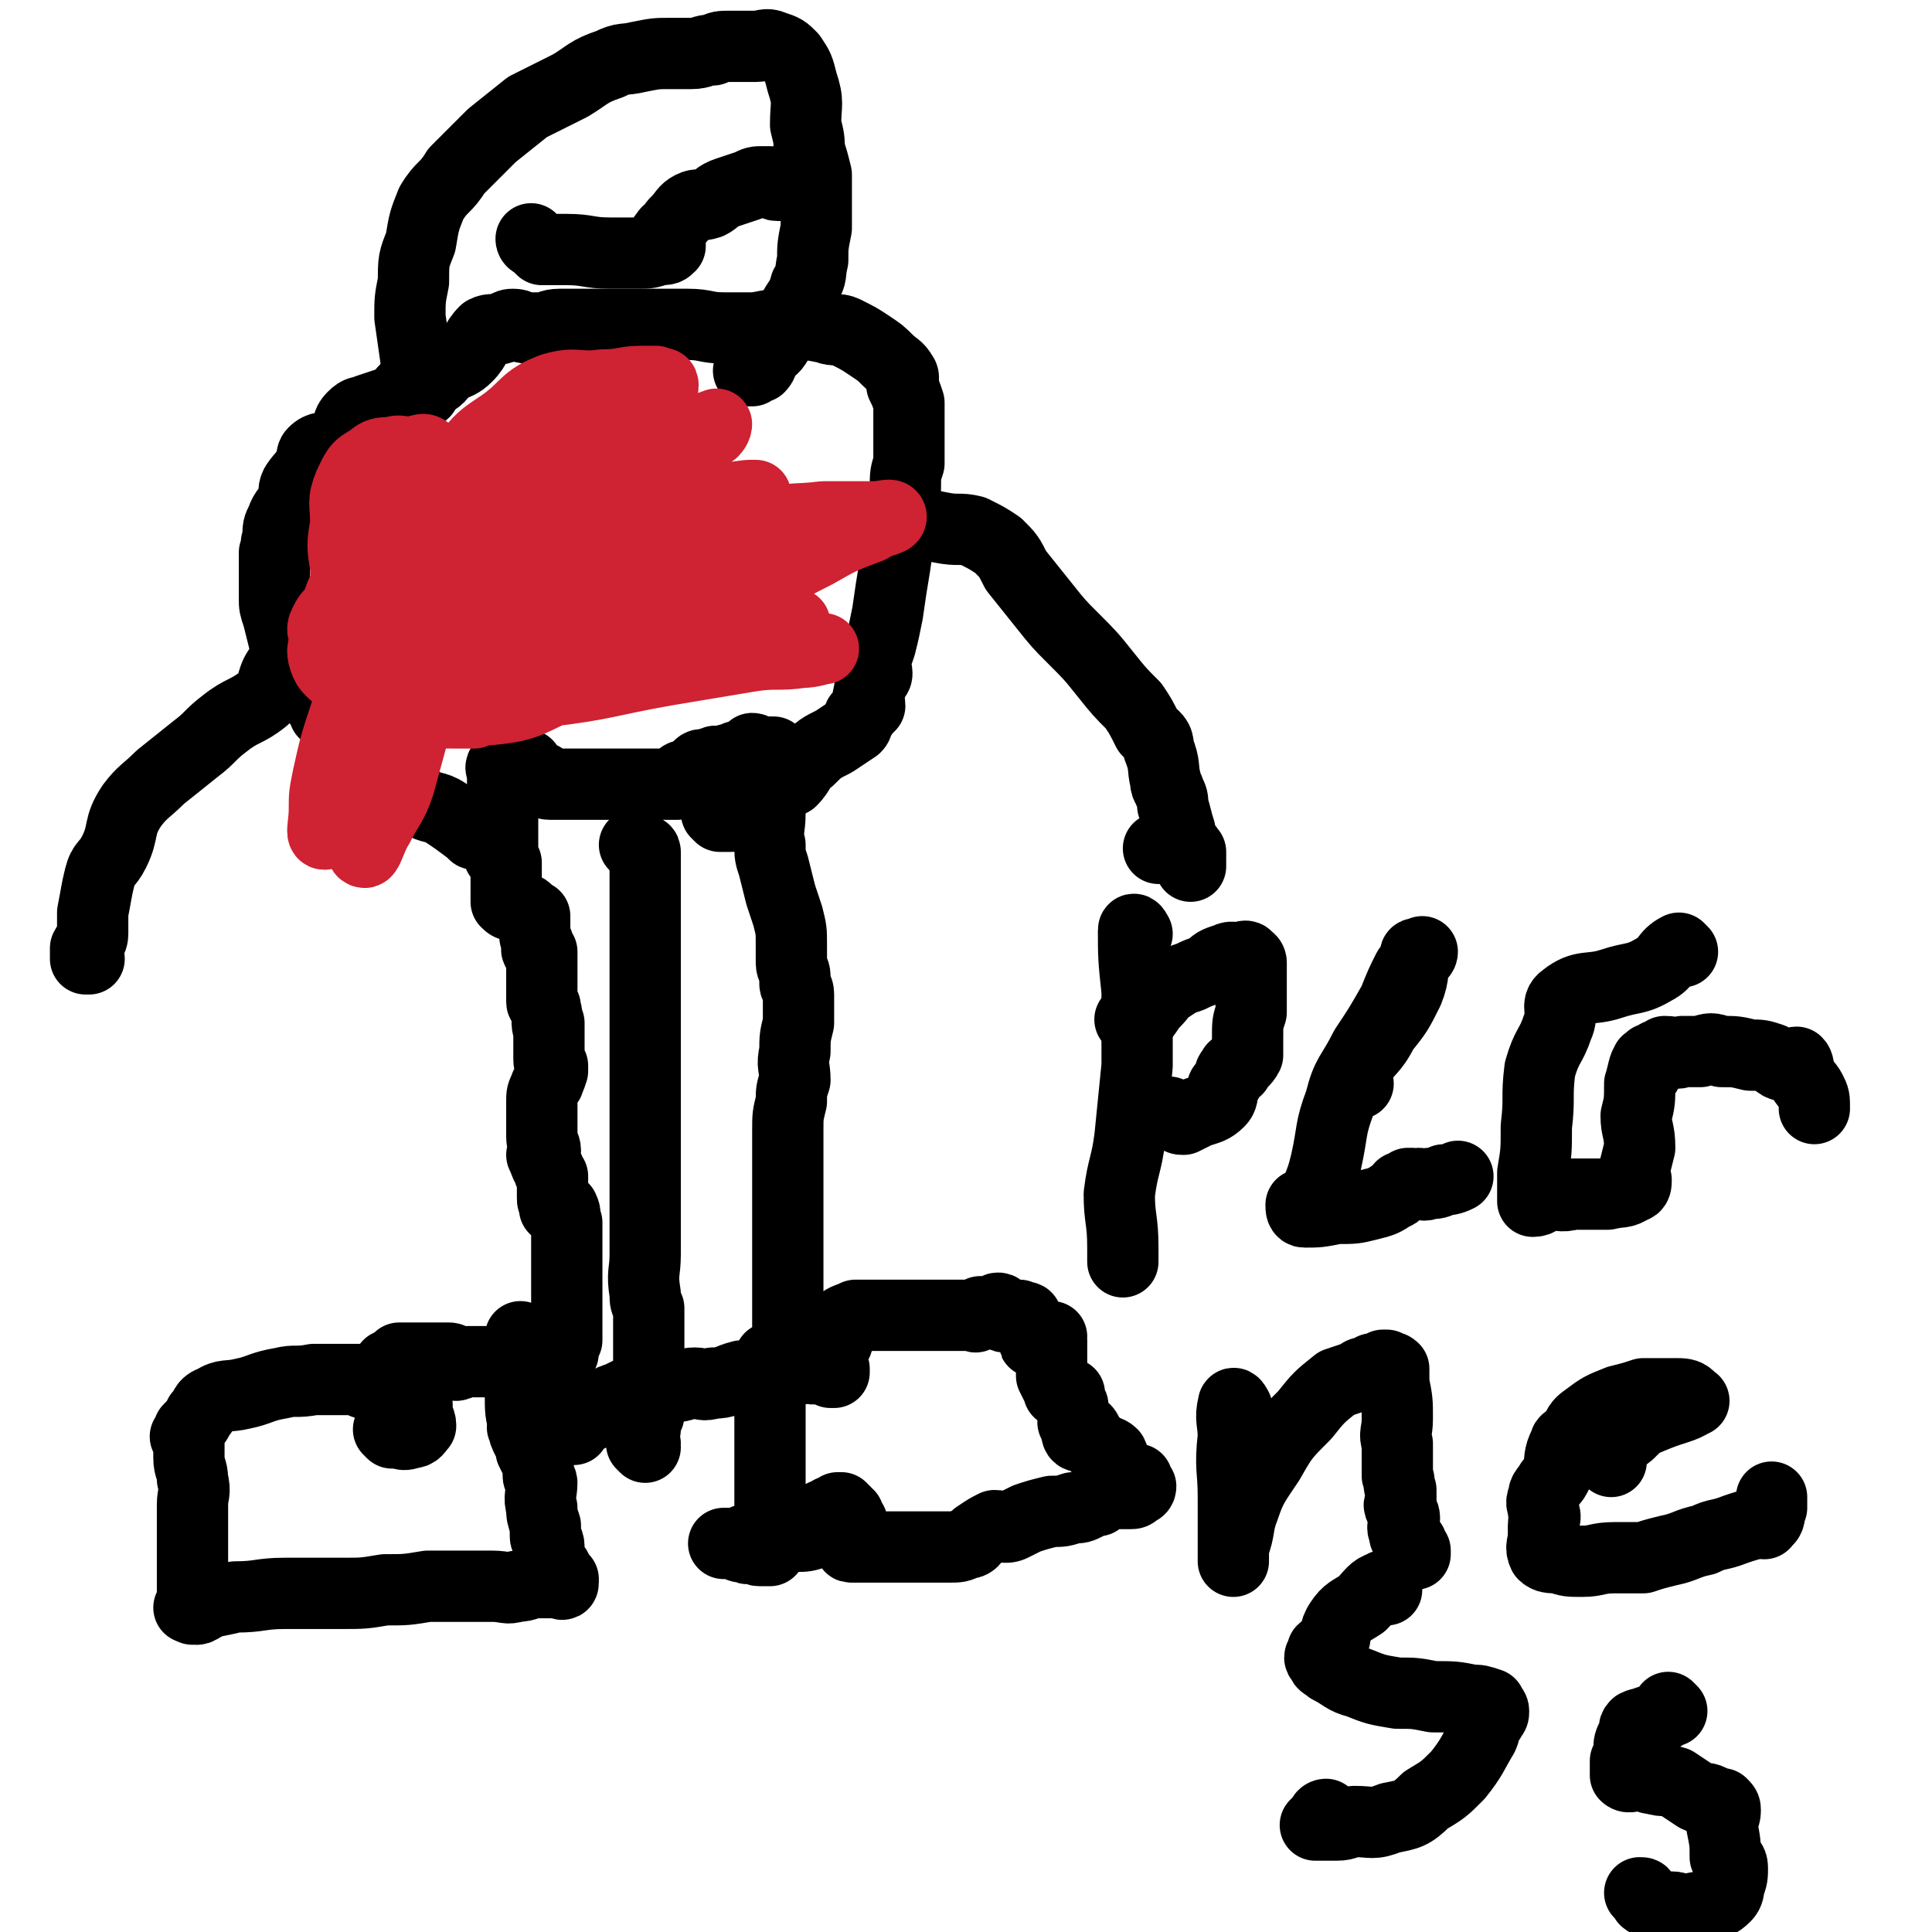
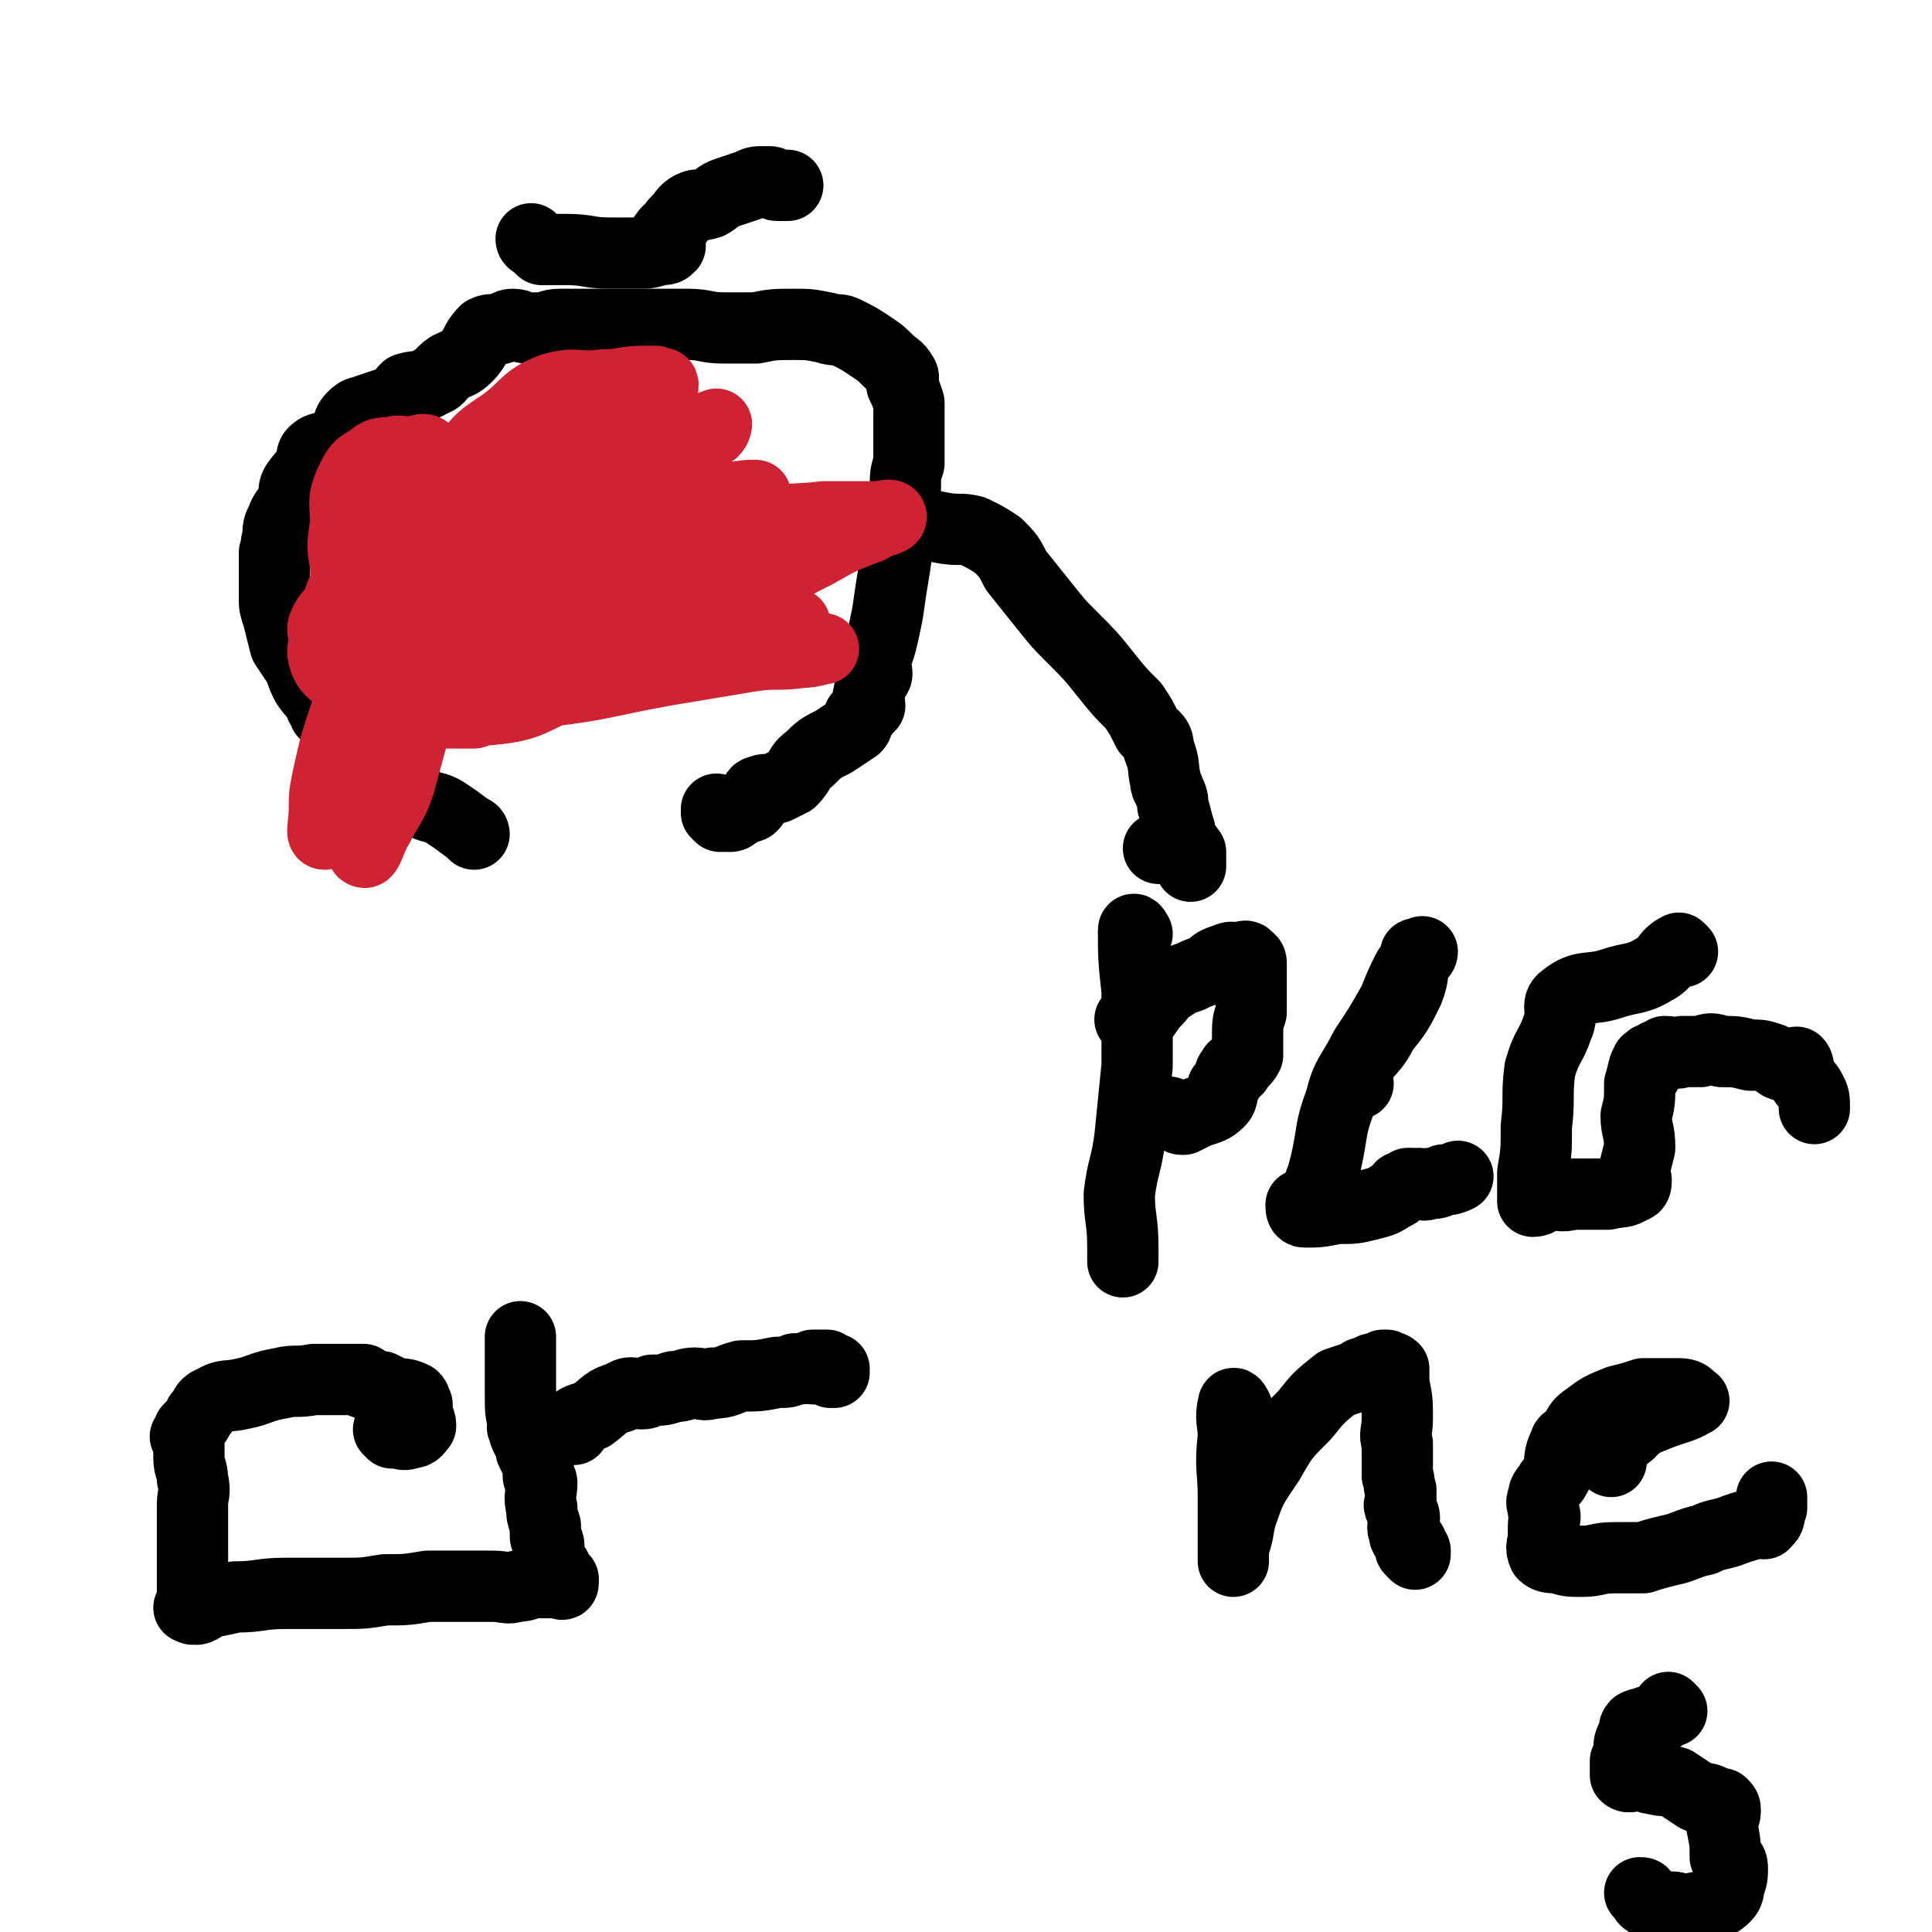
<svg xmlns="http://www.w3.org/2000/svg" viewBox="0 0 542 542" version="1.1">
  <g fill="none" stroke="#000000" stroke-width="20" stroke-linecap="round" stroke-linejoin="round">
-     <path d="M110,384c0,0 -1,-1 -1,-1 0,0 1,0 1,0 0,0 0,0 0,0 0,1 -1,0 -1,0 0,0 1,0 1,0 0,0 0,0 0,0 1,-1 1,-1 2,-2 3,0 3,0 7,0 3,0 3,0 7,0 1,0 1,1 1,1 1,0 1,1 1,1 1,0 0,-1 1,-1 1,0 1,0 2,0 0,0 0,0 0,0 1,0 1,0 1,0 1,0 1,0 2,0 1,0 1,0 2,0 0,0 0,0 1,0 1,0 1,0 1,0 1,0 1,0 2,0 0,0 0,0 0,0 1,0 1,0 2,-1 1,0 1,0 2,0 2,0 2,0 4,0 1,0 1,0 3,0 1,0 1,0 2,0 0,0 0,0 0,0 1,0 1,0 1,0 0,0 0,1 1,0 1,0 1,0 2,-1 1,0 1,0 1,-1 0,0 0,0 0,-1 0,0 0,0 0,-1 0,-1 0,0 1,-1 0,-3 0,-3 0,-6 0,-1 0,-1 0,-1 0,-1 0,-1 0,-2 0,0 0,0 0,-1 0,0 0,0 0,-1 0,-2 0,-2 0,-3 0,-5 0,-5 0,-10 0,-1 0,-1 0,-3 0,-1 0,-1 0,-2 0,-1 0,-1 0,-1 0,0 0,0 0,-1 0,0 0,0 0,-1 0,-1 0,-1 0,-1 -1,-2 0,-2 -1,-4 0,0 -1,0 -1,0 -1,0 -1,1 -1,0 -1,0 0,0 0,-1 -1,-1 -1,-1 -1,-2 0,-2 0,-2 0,-3 0,-1 0,-1 0,-2 0,-1 0,-1 0,-1 -1,-1 -1,-1 -1,-2 -1,-1 -1,-2 -2,-4 0,0 1,0 1,-1 0,-2 -1,-2 -1,-4 0,-2 0,-2 0,-4 0,-1 0,-1 0,-2 0,-2 0,-2 0,-4 0,-2 0,-2 1,-4 0,-1 1,-1 1,-2 1,-2 1,-3 1,-4 0,0 0,1 0,1 0,0 0,1 0,0 0,0 0,0 0,-1 -1,-1 -1,-1 -1,-2 0,-1 0,-1 0,-2 0,0 0,0 0,0 0,-2 0,-2 0,-3 0,-1 0,-1 0,-2 0,-2 0,-3 0,-3 0,0 0,2 0,2 -1,-2 0,-3 -1,-6 0,-2 -1,-1 -1,-2 0,-1 0,-1 0,-2 0,-1 0,-1 0,-2 0,-2 0,-2 0,-3 0,-1 0,-1 0,-2 0,0 0,0 0,-1 0,0 0,0 0,-1 0,0 0,0 0,0 0,-1 0,-1 0,-1 0,-1 0,-1 0,-2 0,0 -1,0 -1,0 -1,-1 0,-1 0,-2 0,-1 -1,-1 -1,-3 0,-2 0,-2 0,-5 0,0 -1,0 -2,-1 0,0 0,-1 -1,-1 -1,-1 -1,0 -2,-1 -2,0 -2,0 -3,-1 0,-1 0,-1 0,-2 0,-3 0,-3 0,-6 0,-2 0,-2 0,-3 -1,-1 -1,-1 -2,-2 0,-1 1,-1 1,-2 0,-1 0,-1 0,-1 0,-1 0,-1 0,-1 0,-5 0,-5 0,-9 0,-2 0,-2 0,-4 0,-2 0,-2 0,-3 0,0 0,0 0,-1 0,-1 0,-1 0,-1 0,-1 0,-1 0,-1 0,-1 -1,-2 0,-2 0,-1 1,0 2,0 0,0 0,0 1,0 1,0 1,0 1,0 1,0 1,0 2,0 0,0 1,-1 1,0 1,1 0,3 1,4 1,1 1,0 2,-1 1,0 1,0 2,1 1,0 0,1 1,1 1,0 1,0 1,0 1,0 1,0 2,0 1,0 1,0 1,0 1,0 1,0 2,0 1,0 1,0 2,0 0,0 0,0 1,0 0,0 0,0 1,0 0,0 0,0 1,0 0,0 0,0 1,0 0,0 0,0 1,0 0,0 0,0 1,0 1,0 1,0 2,0 1,0 1,0 2,0 1,0 1,0 2,0 2,0 2,0 3,0 2,0 2,0 4,0 0,0 0,0 1,0 1,0 1,0 3,0 1,0 1,0 3,0 1,0 1,0 2,0 1,-1 1,-1 1,-2 1,-1 2,0 3,-1 1,0 1,1 1,1 1,-1 1,-2 1,-3 1,-1 1,0 1,0 0,0 0,0 1,0 1,-1 1,-1 2,-1 1,-1 1,0 2,0 0,0 0,0 1,0 1,-1 1,-1 2,-1 2,-1 2,-1 4,-1 1,-1 1,-1 2,-2 1,0 1,1 2,1 1,0 1,0 2,0 0,0 0,0 1,0 0,0 0,0 1,0 0,0 0,0 0,0 0,0 0,0 0,1 0,0 0,0 0,1 0,0 0,0 0,1 -1,0 -2,-1 -2,0 0,0 1,0 1,1 0,1 0,1 0,3 0,1 0,1 0,2 0,0 0,0 0,1 0,1 0,1 0,2 0,3 0,3 0,5 0,5 -1,5 0,9 0,3 0,3 1,6 1,4 1,4 2,8 1,3 1,3 2,6 1,4 1,4 1,8 0,2 0,2 0,5 0,2 1,2 1,4 0,1 0,1 0,2 0,1 1,1 1,3 0,4 0,4 0,8 -1,4 -1,4 -1,8 -1,4 0,4 0,8 -1,3 -1,3 -1,6 -1,4 -1,4 -1,8 0,4 0,4 0,8 0,4 0,4 0,9 0,0 0,0 0,0 0,2 0,2 0,4 0,1 0,1 0,2 0,4 0,4 0,8 0,1 0,1 0,1 0,2 0,2 0,3 0,0 0,0 0,1 0,1 0,1 0,3 0,4 0,4 0,8 0,0 0,0 0,0 0,1 0,1 0,2 0,2 0,2 0,3 0,1 0,1 0,2 0,4 0,4 0,8 0,1 0,1 0,1 0,1 -1,2 0,2 0,0 0,-1 1,-2 0,0 1,0 2,0 0,-1 0,-1 0,-1 0,0 0,0 1,0 1,1 1,1 2,0 1,0 1,0 3,-1 0,0 0,0 1,0 1,0 1,1 1,0 1,0 1,0 2,-1 0,0 1,0 1,-1 1,-2 0,-3 1,-5 1,-1 2,-1 4,-2 2,0 2,0 5,0 1,0 1,0 3,0 1,0 1,0 2,0 2,0 2,0 3,0 1,0 1,0 2,0 1,0 1,0 2,0 2,0 2,0 4,0 2,0 2,0 3,0 2,0 2,0 4,0 2,0 2,0 3,0 1,0 1,0 2,0 0,0 1,1 1,0 0,0 0,0 1,-1 0,0 0,0 1,0 1,0 1,0 1,0 0,0 0,0 0,0 1,0 1,1 2,0 1,0 0,-1 1,-1 1,0 0,1 1,2 1,1 1,0 3,0 0,0 0,0 1,0 0,0 0,0 1,0 1,1 2,0 2,1 2,3 1,4 2,6 0,1 0,0 1,-1 1,0 1,0 1,0 0,0 0,0 1,0 0,0 0,0 1,0 0,0 0,0 0,0 0,0 0,0 1,0 0,0 0,0 0,0 0,1 -1,0 -1,0 0,0 0,1 1,1 0,1 0,1 0,1 0,1 0,1 0,1 0,1 0,1 0,1 0,1 0,1 0,1 0,1 0,1 0,1 0,1 0,1 0,1 0,2 0,2 0,4 1,2 1,2 2,4 0,1 0,0 1,1 1,0 1,1 1,1 0,0 1,-1 1,-1 0,1 -1,1 0,2 0,0 0,0 0,1 1,0 1,0 1,1 0,1 0,1 0,2 0,1 0,1 0,2 1,1 0,1 1,2 0,1 0,2 1,2 1,-1 0,-2 1,-2 1,0 1,2 2,3 2,1 1,2 3,3 1,0 2,0 3,1 1,2 0,2 1,5 1,1 1,2 2,2 0,1 -1,-1 0,-1 0,0 0,1 1,2 0,0 1,-1 1,-1 0,0 0,0 1,0 0,0 1,0 1,0 0,1 0,1 0,2 0,0 -1,0 0,0 0,0 1,0 1,0 0,1 -1,1 -1,1 -1,1 -1,1 -2,1 -1,0 -1,0 -2,0 -1,0 -1,0 -2,0 -1,0 -1,0 -2,0 -1,0 -1,0 -1,0 -1,1 -1,1 -2,2 -1,0 -1,0 -3,1 -2,1 -2,1 -4,1 -3,1 -3,1 -6,1 -4,1 -4,1 -7,2 -2,1 -2,1 -4,2 -2,1 -3,0 -5,0 -2,1 -2,1 -5,3 -1,1 -1,2 -3,2 -2,1 -2,1 -5,1 -2,0 -2,0 -4,0 -1,0 -1,0 -2,0 -2,0 -2,0 -3,0 -1,0 -1,0 -2,0 -2,0 -2,0 -3,0 -2,0 -2,0 -3,0 -2,0 -2,0 -3,0 -1,0 -1,0 -2,0 -1,0 -1,0 -2,0 0,0 0,0 -1,0 0,0 0,0 -1,0 0,0 0,0 0,0 0,0 0,0 -1,0 0,0 0,0 0,0 0,0 0,0 0,0 -1,0 0,0 0,-1 0,0 0,0 0,-1 0,0 0,0 0,-1 0,0 0,0 0,-1 0,0 0,0 0,-1 0,0 0,0 0,-1 0,0 0,0 0,-1 -1,-1 -1,-1 -1,-2 -1,0 -1,0 -1,-1 -1,0 -1,0 -1,-1 0,0 0,0 0,0 -1,0 -1,0 -1,0 -1,1 -1,1 -1,1 -1,0 -1,0 -1,0 -1,1 -1,1 -2,1 0,1 1,2 1,3 -1,1 -1,1 -3,2 -3,1 -3,1 -6,1 -4,1 -4,0 -8,0 -3,0 -3,1 -6,1 -2,1 -2,1 -3,1 -1,0 -1,0 -1,0 -1,0 -1,0 -2,0 0,0 0,0 0,0 0,0 0,0 1,0 0,0 0,0 1,0 1,0 1,0 1,0 2,1 1,1 3,1 1,1 1,0 3,0 0,0 0,1 1,1 1,0 1,0 2,0 0,0 0,0 1,0 0,0 0,0 0,0 0,-1 0,-1 0,-2 0,-1 0,-1 0,-1 0,-1 0,-1 0,-1 0,-2 0,-2 0,-3 0,-1 0,-1 0,-3 0,-1 0,-1 0,-3 0,-3 0,-3 0,-7 0,-2 0,-2 0,-4 0,-5 0,-5 0,-10 0,-1 0,-1 0,-3 0,-2 0,-2 0,-5 0,-2 0,-2 0,-4 0,-1 0,-1 0,-2 0,-1 0,-1 0,-2 0,-1 0,-1 0,-2 0,-1 0,-1 0,-1 0,-1 0,-1 0,-1 " />
    <path d="M110,402c0,0 -1,-1 -1,-1 0,0 0,0 1,0 2,1 3,2 5,1 2,0 2,-1 3,-2 0,-2 -1,-2 -1,-3 0,-1 0,-1 0,-3 -1,-1 0,-1 -1,-2 -2,-1 -3,-1 -5,-1 -2,-1 -2,-1 -4,-2 0,0 0,1 -1,0 -2,0 -2,0 -3,-1 0,0 0,0 -1,0 0,0 0,-1 0,-1 -1,0 -1,0 -1,0 -2,0 -2,0 -3,0 -5,0 -5,0 -10,0 -5,1 -5,0 -9,1 -6,1 -6,2 -11,3 -4,1 -5,0 -8,2 -3,1 -2,2 -4,4 -1,2 -1,2 -3,4 0,1 0,2 -1,2 0,0 1,-1 1,-1 0,0 0,1 0,1 0,1 0,1 0,2 0,2 0,2 0,3 0,1 0,1 0,1 0,3 1,3 1,6 1,4 0,4 0,7 0,5 0,5 0,11 0,3 0,3 0,7 0,3 0,3 0,5 0,1 0,1 0,2 0,1 0,1 0,1 0,1 0,1 0,2 0,1 0,1 0,1 0,0 0,0 0,0 0,1 0,0 -1,0 0,0 1,0 1,0 0,0 0,0 0,0 1,0 1,1 2,0 1,0 1,-1 1,-1 4,-1 5,-1 9,-2 7,0 7,-1 14,-1 8,0 8,0 16,0 6,0 6,0 12,-1 6,0 6,0 12,-1 5,0 5,0 10,0 4,0 4,0 8,0 4,0 4,1 7,0 3,0 3,-1 5,-1 2,0 2,0 4,0 1,0 1,0 1,0 1,0 1,0 2,0 0,0 0,0 0,0 0,0 1,1 1,0 0,0 0,0 0,-1 -1,-1 -1,-1 -2,-3 -1,-1 -1,-1 -2,-3 0,-1 0,-1 0,-2 0,0 0,0 0,-1 0,-2 -1,-2 -1,-3 0,-2 0,-2 0,-3 -1,-3 -1,-3 -1,-5 -1,-3 0,-4 0,-7 0,-1 -1,-1 -1,-2 0,-1 0,-1 0,-3 -1,-2 -1,-2 -2,-4 0,0 1,0 1,0 -1,-2 -1,-2 -2,-3 -1,-2 -1,-2 -1,-3 -1,-1 0,-1 0,-1 -1,-4 -1,-4 -1,-9 0,-3 0,-3 0,-7 0,-2 0,-2 0,-5 0,-1 0,-1 0,-2 0,0 0,0 0,0 0,-1 0,-1 0,-2 " />
    <path d="M161,401c0,0 -1,-1 -1,-1 2,-2 3,-2 6,-3 4,-3 4,-4 8,-5 3,-2 3,-1 6,-1 1,0 1,0 3,-1 3,0 3,0 6,-1 3,0 3,-1 6,-1 2,0 2,1 5,0 4,0 4,-1 8,-2 5,0 5,0 10,-1 3,0 3,0 5,-1 3,0 3,0 5,-1 1,0 1,0 3,0 0,0 0,0 1,0 0,1 0,1 1,1 0,0 0,0 1,0 0,0 0,0 0,0 0,1 0,1 0,1 -1,0 -1,0 -1,0 -1,-1 -1,-1 -1,-1 -1,0 -1,0 -2,0 -1,0 -1,0 -2,0 " />
-     <path d="M181,406c0,0 -1,-1 -1,-1 0,0 1,1 1,0 0,-1 -1,-2 0,-4 0,-2 0,-2 1,-4 0,-1 0,-1 0,-2 0,-1 0,-1 0,-2 0,-1 0,-1 0,-3 0,-1 0,-1 0,-3 0,-2 0,-2 0,-4 0,-1 0,-1 0,-2 0,-4 0,-4 0,-9 0,-2 0,-3 0,-5 -1,-2 -1,-2 -1,-4 -1,-6 0,-6 0,-11 0,-3 0,-3 0,-6 0,-5 0,-5 0,-11 0,-4 0,-4 0,-9 0,-6 0,-6 0,-13 0,-3 0,-3 0,-6 0,-2 0,-2 0,-5 0,-2 0,-2 0,-4 0,-3 0,-3 0,-7 0,-2 0,-2 0,-4 0,-2 0,-2 0,-5 0,-4 0,-4 0,-7 0,-2 0,-2 0,-4 0,-3 0,-3 0,-5 0,-2 0,-2 0,-4 0,-3 0,-3 0,-5 0,-2 0,-2 0,-3 0,-2 0,-2 0,-3 0,-1 0,-1 0,-2 0,-3 0,-3 0,-5 0,-1 0,-1 0,-2 0,0 0,0 0,-1 0,-1 0,-1 0,-2 0,-1 -1,0 -1,0 -1,-1 -1,-1 -1,-1 0,0 0,0 0,0 0,0 -1,-1 -1,-1 0,0 0,0 1,1 0,0 0,0 0,0 0,0 -1,-1 -1,-1 0,0 0,0 1,1 " />
    <path d="M133,234c0,0 -1,-1 -1,-1 0,0 1,0 1,1 0,0 0,0 0,0 0,0 -1,-1 -1,-1 0,0 1,0 1,1 0,0 0,0 0,0 0,0 -1,-1 -1,-1 0,0 1,0 1,1 0,0 0,0 0,0 0,0 -1,-1 -1,-1 0,0 1,0 1,1 0,0 0,0 0,0 -1,-1 -1,-1 -1,-1 -4,-3 -4,-3 -7,-5 -3,-2 -4,-1 -7,-3 -2,-1 -2,-2 -5,-4 -2,-1 -3,0 -5,-2 -2,-2 0,-3 -2,-6 -2,-2 -2,-2 -4,-4 -1,-1 -1,-1 -2,-2 -2,-2 -2,-2 -4,-3 -2,-2 -3,-2 -5,-4 0,-1 0,-1 -1,-2 -1,-3 -2,-3 -4,-6 -1,-2 -1,-2 -2,-5 -2,-3 -2,-3 -4,-6 -1,-4 -1,-4 -2,-8 -1,-3 -1,-3 -1,-5 0,-2 0,-2 0,-5 0,-2 0,-2 0,-5 0,-1 0,-1 0,-3 1,-2 0,-2 1,-4 0,-3 0,-3 1,-5 1,-3 2,-3 3,-5 1,-3 0,-3 1,-5 2,-3 3,-3 4,-6 1,-1 0,-2 1,-3 2,-2 3,-1 5,-2 2,-1 2,-1 4,-3 1,-2 0,-3 2,-5 2,-2 2,-1 4,-2 3,-1 3,-1 6,-2 3,-1 3,-2 5,-4 3,-1 4,0 7,-2 3,-1 2,-2 5,-4 2,-1 3,-1 5,-3 3,-3 2,-4 5,-7 2,-1 2,0 5,-1 2,-1 2,-1 3,-1 2,0 2,1 4,1 2,0 2,0 4,0 2,0 2,-1 5,-1 2,0 2,0 5,0 3,0 3,0 6,0 3,0 3,0 6,0 5,0 5,0 10,0 4,0 4,0 9,0 5,0 5,1 10,1 5,0 5,0 9,0 5,-1 5,-1 11,-1 4,0 4,0 9,1 2,1 3,0 5,1 4,2 4,2 7,4 3,2 3,2 5,4 2,2 3,2 4,4 1,1 0,2 0,3 1,2 1,2 2,5 0,2 0,2 0,5 0,2 0,2 0,5 0,1 0,1 0,2 0,1 0,1 0,2 0,1 0,1 0,3 -1,3 -1,3 -1,7 -1,5 -1,5 -1,9 -1,6 -1,6 -2,13 -1,6 -1,6 -2,13 -1,5 -1,5 -2,9 -1,3 -1,3 -2,5 0,1 1,1 1,3 0,1 -1,1 -1,2 -1,1 -1,1 -1,3 -1,2 0,2 0,4 -1,1 -1,1 -2,2 0,1 -1,1 -1,1 -1,2 0,2 -1,3 -3,2 -3,2 -6,4 -4,2 -4,2 -7,5 -3,2 -2,3 -5,6 -2,1 -2,1 -4,2 -3,1 -3,0 -5,1 -1,0 -1,1 -1,1 -1,2 0,2 -1,3 -1,1 -2,0 -3,1 -1,1 -1,1 -2,1 0,1 -1,1 -1,1 -1,0 -1,0 -2,0 0,0 0,0 -1,0 0,0 0,0 0,0 -1,-1 -1,-1 -1,-1 0,-1 0,-1 0,-1 " />
    <path d="M246,146c0,0 -1,-1 -1,-1 0,0 0,1 1,1 4,0 4,0 8,1 5,0 5,0 10,1 5,1 5,0 9,1 4,2 4,2 7,4 3,3 3,3 5,7 4,5 4,5 8,10 4,5 4,5 8,9 5,5 5,5 9,10 4,5 4,5 8,9 2,3 2,3 4,7 2,2 3,2 3,5 2,5 1,5 2,9 0,2 1,2 1,3 1,2 1,2 1,4 1,3 1,4 2,7 0,3 0,3 1,5 1,2 1,1 2,3 0,1 0,1 0,2 0,0 0,0 0,0 0,-1 0,-2 0,-4 -1,-1 -1,-2 -2,-2 -1,-1 -2,0 -4,1 -1,0 -1,0 -3,0 " />
-     <path d="M79,189c0,0 0,-1 -1,-1 -2,3 -1,5 -4,8 -5,4 -6,3 -11,7 -4,3 -4,4 -8,7 -5,4 -5,4 -10,8 -4,4 -5,4 -8,8 -4,6 -2,7 -5,13 -2,4 -3,3 -4,7 -1,4 -1,5 -2,10 0,3 0,3 0,6 0,2 -1,2 -2,4 0,1 0,0 0,1 0,1 0,1 0,2 0,0 0,0 1,0 " />
-     <path d="M119,110c0,0 0,0 -1,-1 -1,-3 -1,-3 -1,-6 -1,-7 -1,-7 -2,-14 0,-5 0,-5 1,-10 0,-6 0,-6 2,-11 1,-6 1,-6 3,-11 3,-5 4,-4 7,-9 5,-5 5,-5 10,-10 5,-4 5,-4 10,-8 6,-3 6,-3 12,-6 5,-3 5,-4 11,-6 4,-2 4,-1 8,-2 5,-1 5,-1 9,-1 3,0 3,0 6,0 3,0 3,-1 6,-1 2,-1 2,-1 5,-1 3,0 3,0 7,0 2,0 3,-1 5,0 3,1 3,1 5,3 2,3 2,3 3,7 2,6 1,6 1,12 1,4 1,4 1,7 1,3 1,3 2,7 0,3 0,3 0,5 0,5 0,5 0,10 -1,5 -1,5 -1,9 -1,4 0,4 -2,7 -1,4 -2,4 -4,8 -2,4 -1,4 -4,8 -1,2 -2,2 -4,4 0,1 0,2 -1,3 0,0 0,0 -1,0 -1,0 -1,0 -1,1 -1,0 -1,0 -1,0 " />
    <path d="M150,68c0,0 -1,0 -1,-1 0,0 0,1 1,1 1,1 1,1 2,2 4,0 4,0 7,0 6,0 6,1 12,1 4,0 4,0 8,0 3,0 3,0 6,-1 2,0 2,0 3,-1 0,0 0,-1 0,-1 -1,-1 -1,-1 -1,-1 -1,0 -1,0 -1,0 0,0 0,-1 1,-1 0,-1 0,-1 1,-1 1,-2 1,-2 2,-3 2,-2 2,-3 4,-4 2,-1 2,0 5,-1 2,-1 2,-2 5,-3 3,-1 3,-1 6,-2 2,-1 2,-1 4,-1 1,0 1,0 2,0 1,0 1,1 2,1 1,0 1,0 2,0 0,0 0,0 0,0 0,0 0,0 1,0 " />
    <path d="M319,262c0,0 -1,-2 -1,-1 0,7 0,8 1,17 0,10 0,10 0,21 -1,10 -1,10 -2,20 -1,8 -2,8 -3,16 0,7 1,7 1,15 0,1 0,1 0,2 0,1 0,1 0,1 0,1 0,1 0,1 " />
    <path d="M318,287c0,0 -1,-1 -1,-1 1,0 2,0 3,0 2,-2 2,-3 4,-5 2,-2 2,-3 4,-4 3,-2 3,-2 6,-3 2,-1 2,-1 5,-2 2,-2 2,-2 5,-3 2,-1 2,0 4,0 1,-1 2,-1 2,0 1,0 1,1 1,1 0,3 0,3 0,6 0,4 0,4 0,8 -1,3 -1,3 -1,7 0,2 0,3 0,5 -1,2 -2,2 -3,4 -1,0 -1,-1 -1,0 -1,1 -1,1 -1,2 -1,2 -1,2 -2,3 0,2 0,3 -1,4 -2,2 -3,2 -6,3 -2,1 -2,1 -4,2 -1,0 -1,0 -2,-1 -1,0 -1,0 -2,-1 0,0 0,0 0,0 " />
    <path d="M381,304c0,0 -1,0 -1,-1 0,-2 0,-2 1,-4 3,-5 4,-4 7,-10 4,-5 4,-5 7,-11 2,-5 1,-6 2,-10 0,-1 1,0 1,0 1,0 1,-1 1,-1 -1,2 -2,2 -4,5 -2,4 -2,4 -4,9 -4,7 -4,7 -8,13 -4,8 -5,7 -7,15 -3,8 -2,8 -4,17 -1,4 -1,4 -3,9 0,2 0,4 -1,5 0,0 0,-1 -1,-2 -1,0 -1,0 -2,0 0,1 0,2 1,2 4,0 4,0 9,-1 5,0 5,0 9,-1 4,-1 4,-1 7,-3 1,0 1,-1 2,-2 1,0 1,0 2,-1 0,0 0,0 1,0 1,1 1,0 2,0 1,0 1,1 3,0 2,0 2,0 4,-1 1,0 2,0 4,-1 " />
    <path d="M472,267c0,0 -1,-1 -1,-1 -4,2 -3,4 -7,6 -5,3 -6,2 -12,4 -6,2 -8,0 -13,4 -3,2 0,4 -2,8 -2,6 -3,5 -5,12 -1,8 0,8 -1,16 0,7 0,7 -1,13 0,3 0,3 0,6 0,1 0,2 0,2 2,0 2,-1 4,-2 3,0 4,1 7,0 5,0 5,0 10,0 4,-1 4,0 7,-2 1,0 1,-1 1,-2 0,-1 -1,-1 -1,-1 1,-4 1,-4 2,-8 0,-5 -1,-5 -1,-9 1,-4 1,-4 1,-9 1,-3 1,-5 2,-6 0,-1 -1,3 -1,3 1,1 1,-1 1,-2 1,-1 1,-1 1,-2 1,0 1,1 2,0 0,0 0,0 0,-1 1,0 1,0 2,-1 3,0 3,1 5,0 2,0 2,0 5,0 3,-1 3,-1 6,0 4,0 4,0 8,1 3,0 3,0 6,1 2,1 2,2 4,2 1,0 2,-1 3,-1 1,1 0,2 1,3 1,3 2,3 3,5 1,2 1,2 1,5 " />
    <path d="M347,395c0,0 -1,-2 -1,-1 -1,4 0,5 0,9 -1,9 0,9 0,17 0,5 0,5 0,11 0,1 0,1 0,3 0,1 0,1 0,2 0,1 0,1 0,2 0,0 0,0 0,0 0,-2 0,-2 0,-4 2,-5 1,-6 3,-11 2,-6 3,-7 7,-13 4,-7 4,-7 10,-13 4,-5 4,-5 9,-9 3,-1 3,-1 6,-2 1,-1 1,-1 3,-1 1,0 1,0 1,-1 2,0 2,0 3,-1 0,0 0,0 1,0 1,1 1,0 2,1 0,2 0,2 0,4 1,5 1,5 1,10 0,4 -1,4 0,7 0,5 0,5 0,9 1,2 0,2 1,4 0,1 0,1 0,2 0,1 0,1 0,1 0,1 -1,1 0,2 0,2 1,1 1,3 0,2 -1,2 0,4 0,1 0,1 1,2 0,1 0,1 1,1 0,1 -1,1 0,2 0,0 0,0 1,0 0,0 0,1 0,1 " />
    <path d="M452,410c0,0 -1,-1 -1,-1 2,-3 2,-4 6,-7 3,-3 3,-3 8,-5 5,-2 7,-2 10,-4 1,0 -2,0 -3,0 0,0 2,-1 2,-1 -1,-1 -2,-1 -4,-1 -4,0 -4,0 -9,0 -3,1 -3,1 -7,2 -5,2 -5,2 -9,5 -3,2 -2,3 -4,5 -1,1 -2,1 -2,2 -2,4 -1,4 -2,8 -1,2 -1,2 -2,3 -1,2 -2,2 -2,4 -1,2 0,2 0,4 1,2 0,2 0,4 0,1 0,1 0,3 0,2 -1,3 0,5 1,1 2,1 4,1 3,1 3,1 7,1 4,0 4,-1 9,-1 4,0 4,0 8,0 3,-1 3,-1 7,-2 5,-1 5,-2 10,-3 4,-2 4,-1 9,-3 3,-1 3,-1 7,-2 1,0 1,1 1,0 2,-1 1,-2 2,-4 0,-1 0,-1 0,-2 0,0 0,0 0,-1 " />
-     <path d="M389,446c0,0 0,-2 -1,-1 -3,1 -3,2 -6,5 -3,2 -4,2 -6,5 -2,3 -1,4 -2,6 -1,2 -2,1 -3,2 0,0 0,1 0,1 -1,1 -1,1 0,2 0,1 1,1 2,2 4,2 4,3 8,4 5,2 5,2 11,3 5,0 5,0 10,1 6,0 6,0 11,1 2,0 2,0 5,1 0,1 1,1 1,2 0,1 0,1 -1,2 0,1 0,0 -1,0 -1,2 0,3 -1,5 -3,5 -3,6 -7,11 -4,4 -4,4 -9,7 -4,4 -5,4 -10,5 -5,2 -5,1 -10,1 -2,0 -2,1 -5,1 -2,0 -2,0 -4,0 0,0 0,0 -1,0 0,0 -1,0 -1,0 0,0 0,0 1,-1 0,0 0,0 0,0 0,0 -1,1 0,1 0,-1 0,-1 1,-2 0,-1 1,-1 1,-1 " />
    <path d="M469,480c0,0 -1,-1 -1,-1 0,0 1,1 0,1 -2,2 -3,2 -6,3 -1,1 -1,0 -3,1 -1,1 0,1 -1,3 -1,2 -1,2 -1,4 0,2 0,2 -1,3 0,1 0,1 0,1 0,2 0,3 0,3 1,1 2,0 4,0 2,0 2,1 4,1 3,1 3,0 6,1 3,2 3,2 6,4 2,1 2,0 4,1 2,1 2,1 3,1 1,1 1,1 1,2 0,2 -1,2 -1,4 1,5 1,5 1,9 1,1 2,1 2,3 0,2 0,3 -1,5 0,1 0,2 -1,3 -2,2 -3,2 -5,3 -3,0 -3,0 -6,1 -2,0 -2,-1 -4,-1 -1,0 -1,0 -3,0 -1,0 -1,-1 -2,-1 -1,-1 -2,0 -2,-1 -1,0 0,0 -1,-1 0,0 1,0 0,0 0,-1 0,-1 -1,-1 " />
  </g>
  <g fill="none" stroke="#CF2233" stroke-width="20" stroke-linecap="round" stroke-linejoin="round">
    <path d="M129,130c0,0 0,-1 -1,-1 -4,4 -4,5 -8,10 -5,5 -6,4 -11,10 -4,5 -2,6 -6,11 -3,4 -4,3 -7,6 -1,2 -1,3 -2,5 -2,2 -2,2 -3,4 -1,2 0,2 0,4 0,3 -1,3 0,6 1,3 2,3 5,6 3,3 3,4 8,6 6,3 6,2 13,2 5,1 5,1 10,1 3,0 3,0 6,0 1,-1 1,-1 1,-2 1,-1 1,-1 2,-1 0,-1 0,-1 0,-2 0,-1 1,-1 1,-2 1,-4 0,-4 0,-8 0,-5 0,-5 0,-10 0,-3 0,-3 0,-6 0,-2 0,-2 0,-3 0,-1 0,-1 0,-1 -1,-1 -1,-1 -2,-2 0,0 0,0 -1,-1 0,0 -1,0 -1,0 -1,-1 -1,-1 -1,-1 -1,-1 -1,0 -2,0 -1,-1 -1,-1 -2,-1 -1,-1 -1,0 -3,0 -3,0 -3,-1 -5,0 -5,2 -5,2 -8,6 -5,7 -5,8 -8,16 -4,9 -4,9 -7,18 -3,9 -3,9 -5,18 -1,5 -1,5 -1,9 0,4 -1,7 0,7 1,-1 2,-5 5,-8 4,-5 5,-5 9,-10 5,-6 4,-6 9,-13 2,-2 2,-2 4,-5 1,-2 2,-2 3,-4 0,-1 0,-1 0,-2 0,-1 0,-1 0,-2 0,-1 -1,-1 -1,-1 -1,0 -1,0 -1,0 -2,-1 -2,-1 -3,-2 -3,-1 -3,-1 -5,-2 -3,-1 -3,-1 -5,-2 -3,-3 -4,-3 -5,-7 -2,-3 -2,-4 -2,-8 -1,-4 -2,-4 -2,-9 -1,-6 -1,-6 0,-12 0,-6 -1,-6 1,-11 2,-4 2,-5 6,-7 2,-2 3,-2 6,-2 2,-1 3,0 5,0 2,0 4,-2 5,0 2,3 2,4 3,9 1,9 1,9 1,18 0,10 1,11 0,21 -2,12 -3,12 -6,23 -3,11 -3,11 -6,22 -2,6 -3,6 -6,12 -2,3 -3,8 -4,7 -1,0 0,-5 0,-10 0,-5 -1,-5 0,-10 3,-16 1,-17 7,-31 7,-16 8,-15 17,-29 6,-10 6,-11 13,-19 5,-5 6,-4 12,-7 2,-2 3,-2 5,-2 1,-1 2,0 3,0 0,0 0,0 0,0 0,0 0,0 0,1 -4,8 -3,8 -7,16 -6,10 -6,10 -12,19 -6,8 -6,8 -13,15 -3,4 -4,4 -7,8 -2,2 -2,3 -4,4 -1,1 -1,0 -1,1 -1,0 -1,2 0,1 2,-3 2,-4 5,-8 5,-7 5,-8 11,-15 9,-10 8,-11 19,-20 9,-7 11,-6 21,-12 9,-7 8,-8 17,-14 6,-4 6,-3 12,-6 1,-1 1,-2 1,-2 -3,1 -5,2 -9,4 -5,4 -5,4 -10,8 -10,9 -10,9 -19,19 -6,6 -6,6 -12,11 -4,3 -5,2 -9,4 0,1 0,1 -1,2 0,1 -1,1 -1,2 0,0 0,-1 1,-1 4,-3 4,-4 8,-6 9,-4 10,-3 19,-7 8,-2 8,-2 16,-4 5,-2 5,-2 9,-4 1,0 0,0 0,-1 0,0 0,-1 0,-1 -2,0 -2,1 -3,1 -6,0 -6,-1 -12,1 -10,4 -10,5 -20,10 -10,5 -9,7 -20,11 -9,5 -9,4 -19,7 -5,1 -5,1 -11,2 -1,0 -2,0 -2,0 0,-1 1,-1 1,-1 1,-4 1,-4 2,-8 4,-9 4,-9 9,-17 4,-6 4,-6 10,-12 6,-5 6,-5 13,-9 7,-4 8,-3 15,-6 9,-3 9,-2 18,-5 4,-2 5,-2 8,-6 3,-2 4,-3 4,-5 0,-1 -1,0 -2,-1 -2,0 -2,0 -4,0 -5,0 -5,1 -11,1 -7,1 -7,-1 -14,1 -8,3 -7,5 -14,10 -6,4 -6,4 -10,9 -4,4 -3,5 -5,10 0,2 1,2 1,5 0,1 -1,2 0,3 1,1 1,2 4,2 6,2 6,2 12,3 10,0 10,0 21,0 9,-1 9,0 19,-1 8,-2 8,-2 16,-4 4,-2 4,-3 7,-4 2,-1 2,-1 5,-2 0,-1 1,-1 1,-1 0,0 -1,0 -2,0 -8,1 -8,1 -16,3 -9,3 -9,4 -17,9 -10,6 -10,6 -20,13 -8,5 -7,6 -15,11 -7,5 -7,4 -13,9 -3,2 -6,3 -5,4 0,0 2,-1 5,-1 7,-1 7,-1 15,-1 11,-1 11,-1 22,-2 12,-1 12,-1 23,-3 10,-1 10,-2 20,-3 6,-1 6,-1 11,-2 2,0 3,0 3,-1 -1,0 -2,0 -4,0 -7,-1 -7,-2 -14,-1 -10,0 -10,1 -20,1 -10,0 -10,0 -20,0 -7,0 -7,0 -14,0 -5,0 -5,0 -10,0 -2,0 -2,0 -5,0 0,0 0,0 -1,0 0,0 -1,0 -1,0 1,-1 1,-1 3,-1 8,-3 8,-3 17,-4 10,-3 10,-3 20,-4 9,-2 9,-1 18,-2 6,0 6,1 12,1 3,0 3,0 5,0 2,0 4,0 3,0 -1,-1 -3,-1 -6,-1 -5,0 -5,0 -10,0 -8,0 -8,0 -15,0 -6,0 -6,0 -13,0 -5,0 -5,0 -11,0 -1,0 -3,0 -3,0 0,-1 2,-1 4,-2 7,-2 7,-1 14,-3 10,-3 10,-3 20,-5 12,-4 12,-4 23,-7 8,-2 8,-1 16,-2 7,0 7,0 14,0 3,0 5,-1 5,0 0,1 -3,1 -6,3 -8,3 -8,3 -15,7 -12,6 -12,7 -25,13 -12,6 -12,6 -25,11 -12,4 -12,5 -24,9 -10,3 -10,3 -20,5 -6,2 -6,2 -12,4 0,0 -2,0 -1,0 1,0 2,0 4,0 3,-1 3,-1 6,-2 11,-1 11,1 21,-1 17,-2 17,-3 34,-6 12,-2 12,-2 24,-4 7,-1 7,0 14,-1 3,0 5,-1 6,-1 0,0 -2,0 -3,0 -4,-1 -4,-2 -7,-2 -9,0 -9,1 -19,2 -11,1 -11,1 -22,3 -10,3 -10,4 -21,7 -10,4 -10,6 -21,7 -9,1 -9,-1 -17,-1 -5,-1 -7,0 -10,0 0,0 2,0 3,-1 7,-7 6,-8 13,-14 9,-7 9,-7 18,-12 11,-5 11,-5 22,-8 9,-3 9,-2 19,-5 5,-2 5,-2 10,-4 1,-1 2,-2 1,-2 -2,0 -3,0 -6,1 -3,0 -3,-1 -7,1 -5,2 -6,2 -11,6 -8,6 -7,7 -15,14 -5,5 -6,5 -11,10 -2,2 -6,4 -4,4 6,-2 10,-4 19,-9 18,-8 20,-6 35,-17 8,-6 6,-9 12,-17 " />
  </g>
</svg>